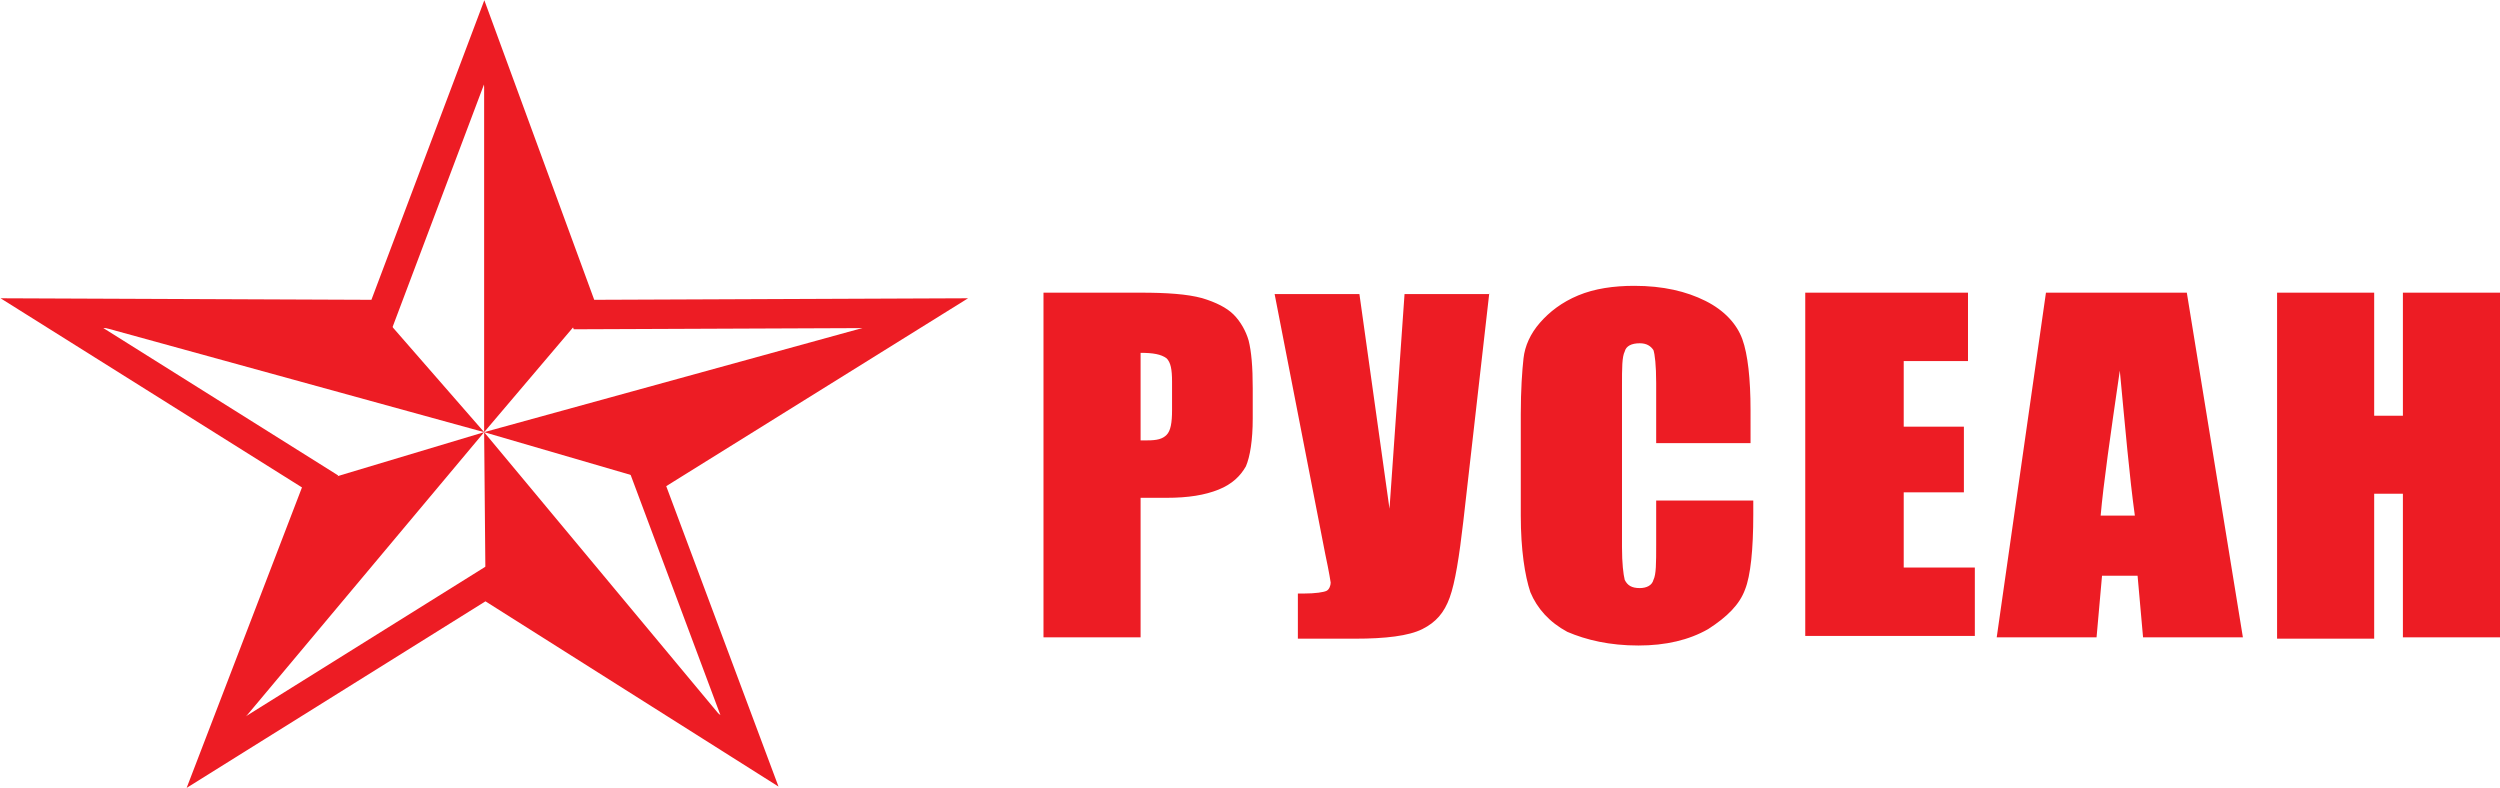
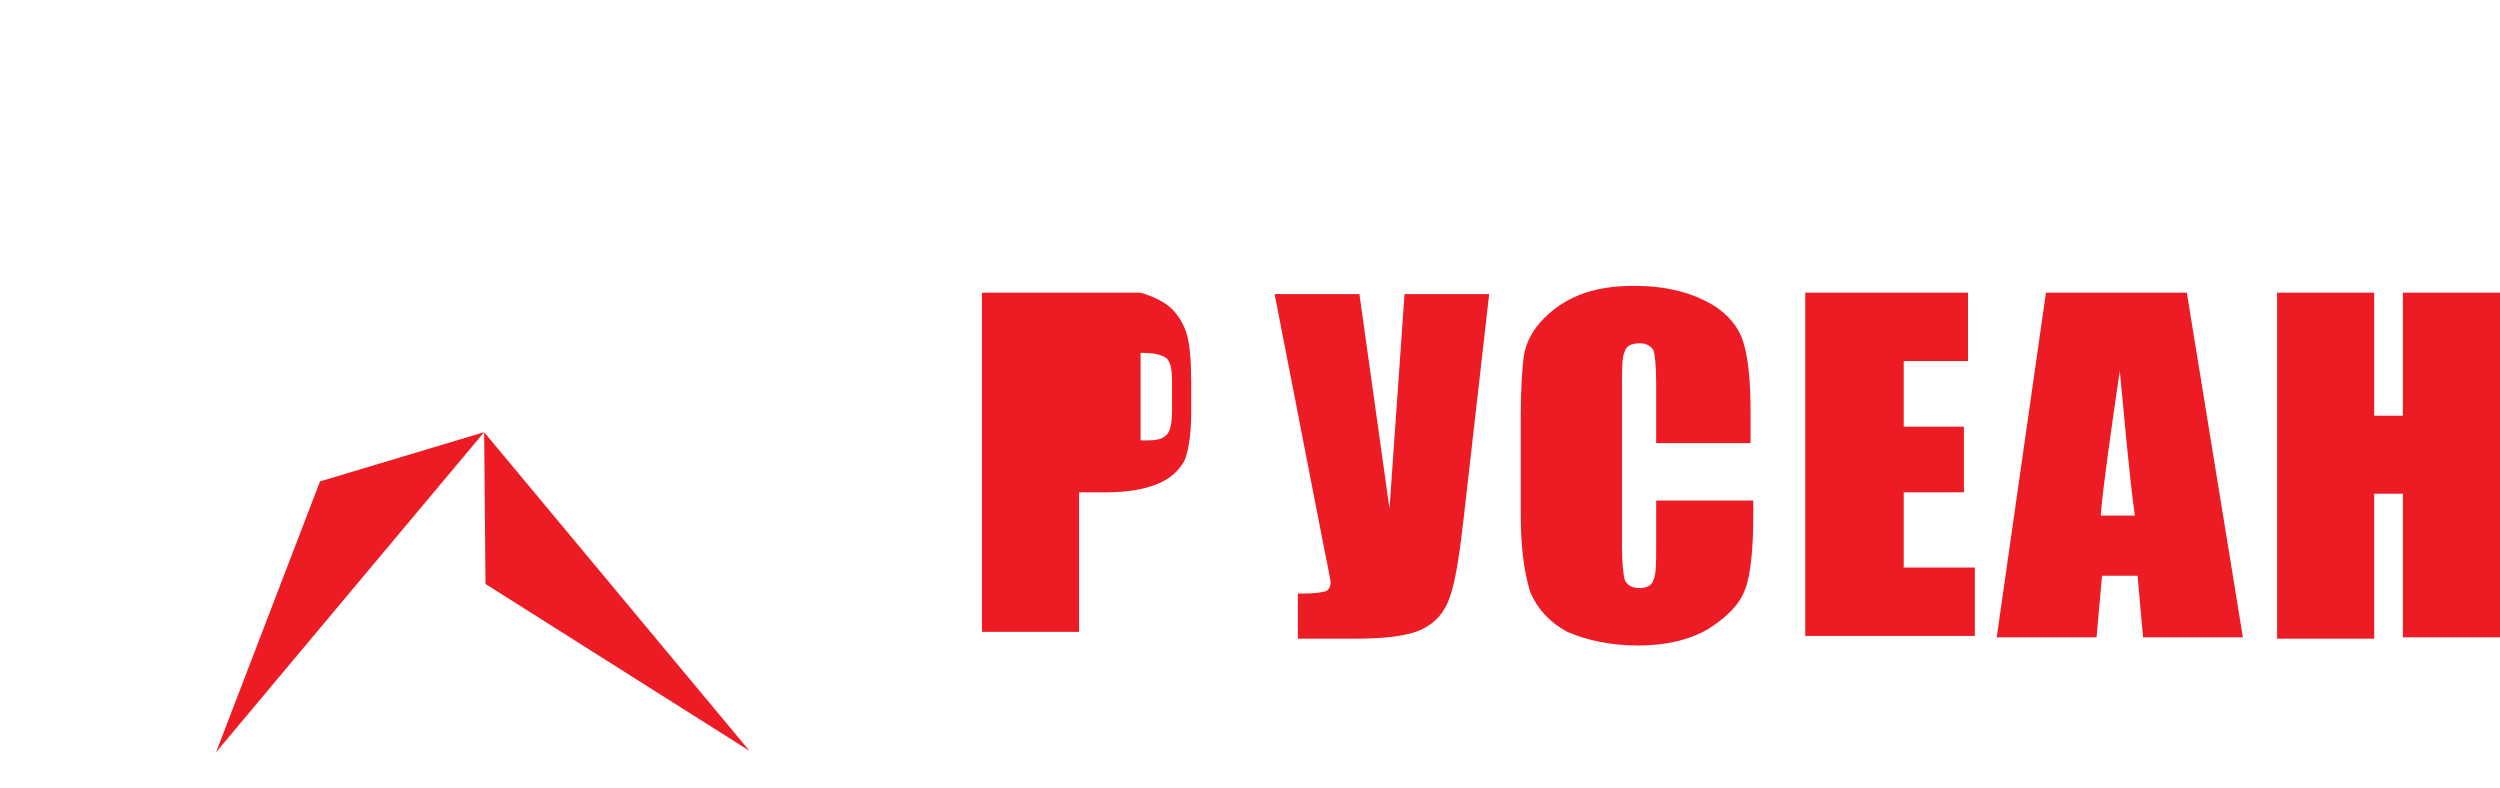
<svg xmlns="http://www.w3.org/2000/svg" version="1.1" id="Layer_1" x="0px" y="0px" viewBox="0 0 182.8 57.6" enable-background="new 0 0 182.8 57.6" xml:space="preserve">
  <g>
    <g>
      <g>
        <g>
          <g>
-             <polygon fill-rule="evenodd" clip-rule="evenodd" fill="#ED1C24" points="35.4,3.1 42.7,23 35.4,31.6      " />
            <polygon fill-rule="evenodd" clip-rule="evenodd" fill="#ED1C24" points="35.4,31.6 54.8,54.9 35.5,42.7      " />
-             <polygon fill-rule="evenodd" clip-rule="evenodd" fill="#ED1C24" points="35.4,31.6 67,22.9 47.4,35.1      " />
-             <polygon fill-rule="evenodd" clip-rule="evenodd" fill="#ED1C24" points="3.8,22.9 27.9,23 35.4,31.6      " />
            <polygon fill-rule="evenodd" clip-rule="evenodd" fill="#ED1C24" points="35.4,31.6 23.4,35.2 15.8,55      " />
          </g>
-           <polygon fill-rule="evenodd" clip-rule="evenodd" fill="none" stroke="#ED1C24" stroke-width="2.149" stroke-miterlimit="22.926" points="      23.4,35.2 3.8,22.9 27.9,23 35.4,3.1 42.7,23 67,22.9 47.4,35.1 54.8,54.9 35.5,42.7 15.8,55     " />
        </g>
      </g>
    </g>
-     <path fill-rule="evenodd" clip-rule="evenodd" fill="#ED1C24" d="M76.2,21.4h7.2c1.9,0,3.4,0.1,4.5,0.4c1,0.3,1.8,0.7,2.3,1.2   c0.5,0.5,0.9,1.2,1.1,1.9c0.2,0.8,0.3,1.9,0.3,3.5v2.2c0,1.6-0.2,2.8-0.5,3.5c-0.4,0.7-1,1.3-2,1.7c-1,0.4-2.2,0.6-3.8,0.6h-1.9   v10.2h-7.1V21.4L76.2,21.4z M83.4,25.8v6.4c0.2,0,0.4,0,0.5,0c0.7,0,1.1-0.1,1.4-0.4c0.3-0.3,0.4-0.9,0.4-1.8v-2.1   c0-0.9-0.1-1.4-0.4-1.7C84.9,25.9,84.3,25.8,83.4,25.8L83.4,25.8z M108.9,21.4L107,38.1c-0.3,2.6-0.6,4.5-1,5.6   c-0.4,1.1-1,1.8-2,2.3c-1,0.5-2.7,0.7-4.9,0.7h-4.2v-3.3h0.4c0.9,0,1.5-0.1,1.7-0.2c0.2-0.1,0.3-0.4,0.3-0.6c0,0-0.1-0.7-0.4-2.1   l-3.7-19h6.2l2.2,15.7l1.1-15.7H108.9L108.9,21.4z M128.2,32.4h-7.1V28c0-1.3-0.1-2.1-0.2-2.4c-0.2-0.3-0.5-0.5-1-0.5   c-0.6,0-1,0.2-1.1,0.6c-0.2,0.4-0.2,1.2-0.2,2.5V40c0,1.2,0.1,2,0.2,2.4c0.2,0.4,0.5,0.6,1.1,0.6c0.5,0,0.9-0.2,1-0.6   c0.2-0.4,0.2-1.2,0.2-2.6v-3.2h7.1v1c0,2.6-0.2,4.5-0.6,5.5c-0.4,1.1-1.3,2-2.7,2.9c-1.4,0.8-3.1,1.2-5.1,1.2c-2.1,0-3.8-0.4-5.2-1   c-1.3-0.7-2.2-1.7-2.7-2.9c-0.4-1.2-0.7-3.1-0.7-5.6v-7.4c0-1.8,0.1-3.2,0.2-4.1c0.1-0.9,0.5-1.8,1.2-2.6c0.7-0.8,1.6-1.5,2.8-2   c1.2-0.5,2.6-0.7,4.1-0.7c2.1,0,3.8,0.4,5.2,1.1c1.4,0.7,2.3,1.7,2.7,2.8c0.4,1.1,0.6,2.9,0.6,5.2V32.4L128.2,32.4z M132,21.4h11.9   v5h-4.7v4.8h4.4v4.8h-4.4v5.5h5.2v5H132V21.4L132,21.4z M159.9,21.4l4.1,25.2h-7.3l-0.4-4.5h-2.6l-0.4,4.5H146l3.6-25.2H159.9   L159.9,21.4z M156.1,37.7c-0.4-2.9-0.7-6.4-1.1-10.6c-0.7,4.8-1.2,8.3-1.4,10.6H156.1L156.1,37.7z M182.8,21.4v25.2h-7.1V36.1h-2.1   v10.6h-7.1V21.4h7.1v9h2.1v-9H182.8z" />
+     <path fill-rule="evenodd" clip-rule="evenodd" fill="#ED1C24" d="M76.2,21.4h7.2c1,0.3,1.8,0.7,2.3,1.2   c0.5,0.5,0.9,1.2,1.1,1.9c0.2,0.8,0.3,1.9,0.3,3.5v2.2c0,1.6-0.2,2.8-0.5,3.5c-0.4,0.7-1,1.3-2,1.7c-1,0.4-2.2,0.6-3.8,0.6h-1.9   v10.2h-7.1V21.4L76.2,21.4z M83.4,25.8v6.4c0.2,0,0.4,0,0.5,0c0.7,0,1.1-0.1,1.4-0.4c0.3-0.3,0.4-0.9,0.4-1.8v-2.1   c0-0.9-0.1-1.4-0.4-1.7C84.9,25.9,84.3,25.8,83.4,25.8L83.4,25.8z M108.9,21.4L107,38.1c-0.3,2.6-0.6,4.5-1,5.6   c-0.4,1.1-1,1.8-2,2.3c-1,0.5-2.7,0.7-4.9,0.7h-4.2v-3.3h0.4c0.9,0,1.5-0.1,1.7-0.2c0.2-0.1,0.3-0.4,0.3-0.6c0,0-0.1-0.7-0.4-2.1   l-3.7-19h6.2l2.2,15.7l1.1-15.7H108.9L108.9,21.4z M128.2,32.4h-7.1V28c0-1.3-0.1-2.1-0.2-2.4c-0.2-0.3-0.5-0.5-1-0.5   c-0.6,0-1,0.2-1.1,0.6c-0.2,0.4-0.2,1.2-0.2,2.5V40c0,1.2,0.1,2,0.2,2.4c0.2,0.4,0.5,0.6,1.1,0.6c0.5,0,0.9-0.2,1-0.6   c0.2-0.4,0.2-1.2,0.2-2.6v-3.2h7.1v1c0,2.6-0.2,4.5-0.6,5.5c-0.4,1.1-1.3,2-2.7,2.9c-1.4,0.8-3.1,1.2-5.1,1.2c-2.1,0-3.8-0.4-5.2-1   c-1.3-0.7-2.2-1.7-2.7-2.9c-0.4-1.2-0.7-3.1-0.7-5.6v-7.4c0-1.8,0.1-3.2,0.2-4.1c0.1-0.9,0.5-1.8,1.2-2.6c0.7-0.8,1.6-1.5,2.8-2   c1.2-0.5,2.6-0.7,4.1-0.7c2.1,0,3.8,0.4,5.2,1.1c1.4,0.7,2.3,1.7,2.7,2.8c0.4,1.1,0.6,2.9,0.6,5.2V32.4L128.2,32.4z M132,21.4h11.9   v5h-4.7v4.8h4.4v4.8h-4.4v5.5h5.2v5H132V21.4L132,21.4z M159.9,21.4l4.1,25.2h-7.3l-0.4-4.5h-2.6l-0.4,4.5H146l3.6-25.2H159.9   L159.9,21.4z M156.1,37.7c-0.4-2.9-0.7-6.4-1.1-10.6c-0.7,4.8-1.2,8.3-1.4,10.6H156.1L156.1,37.7z M182.8,21.4v25.2h-7.1V36.1h-2.1   v10.6h-7.1V21.4h7.1v9h2.1v-9H182.8z" />
  </g>
</svg>